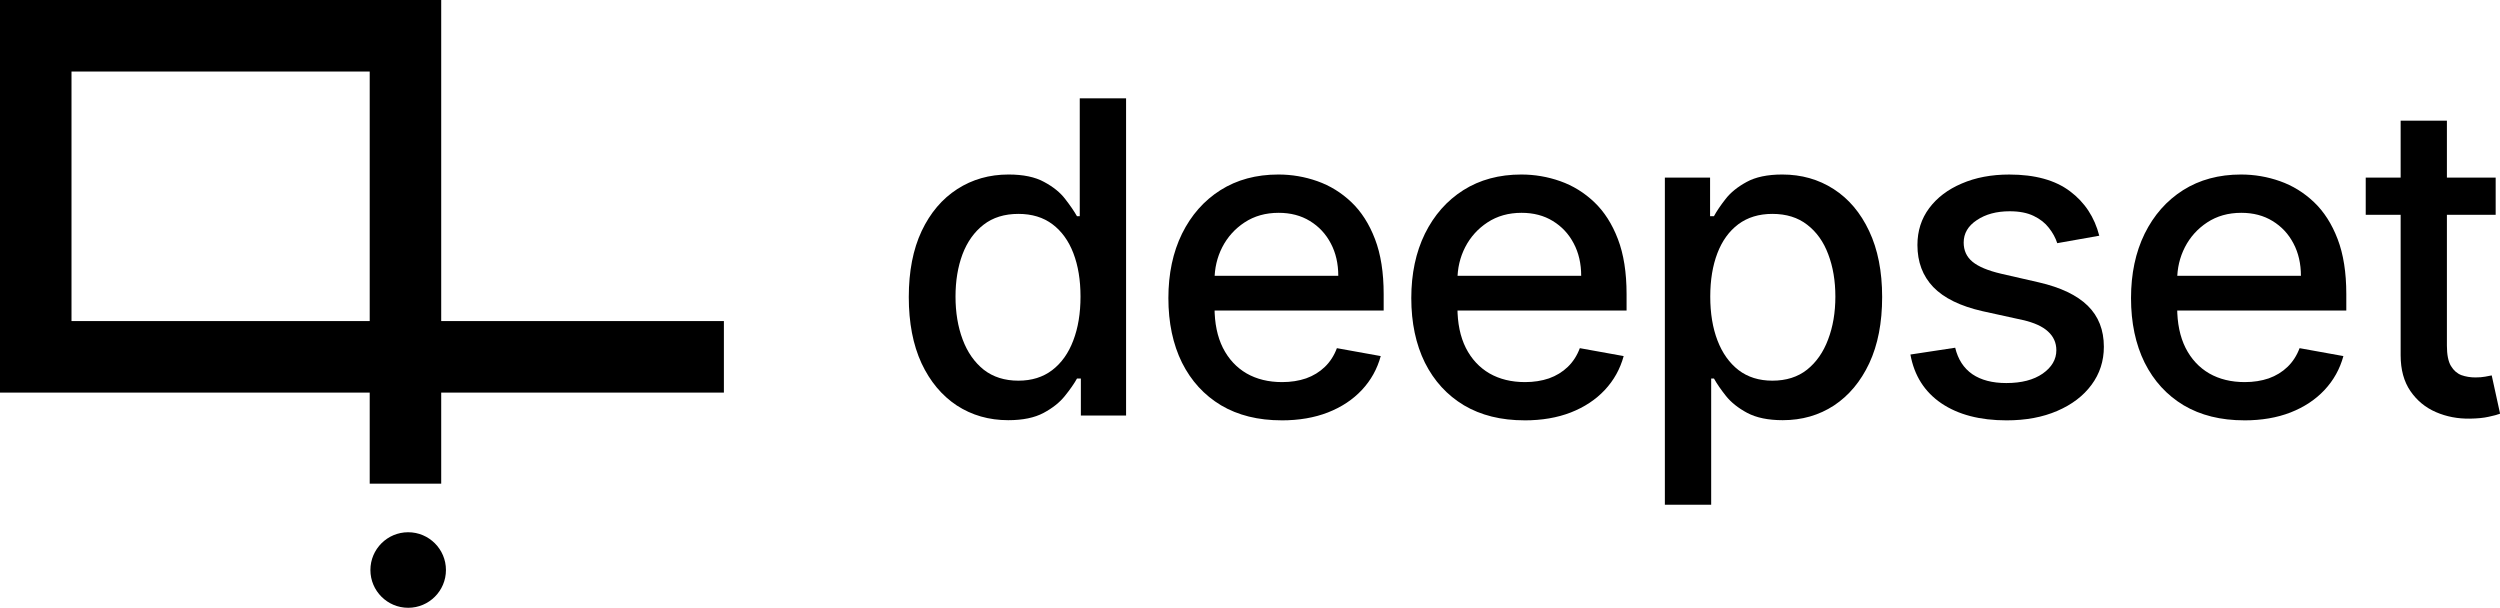
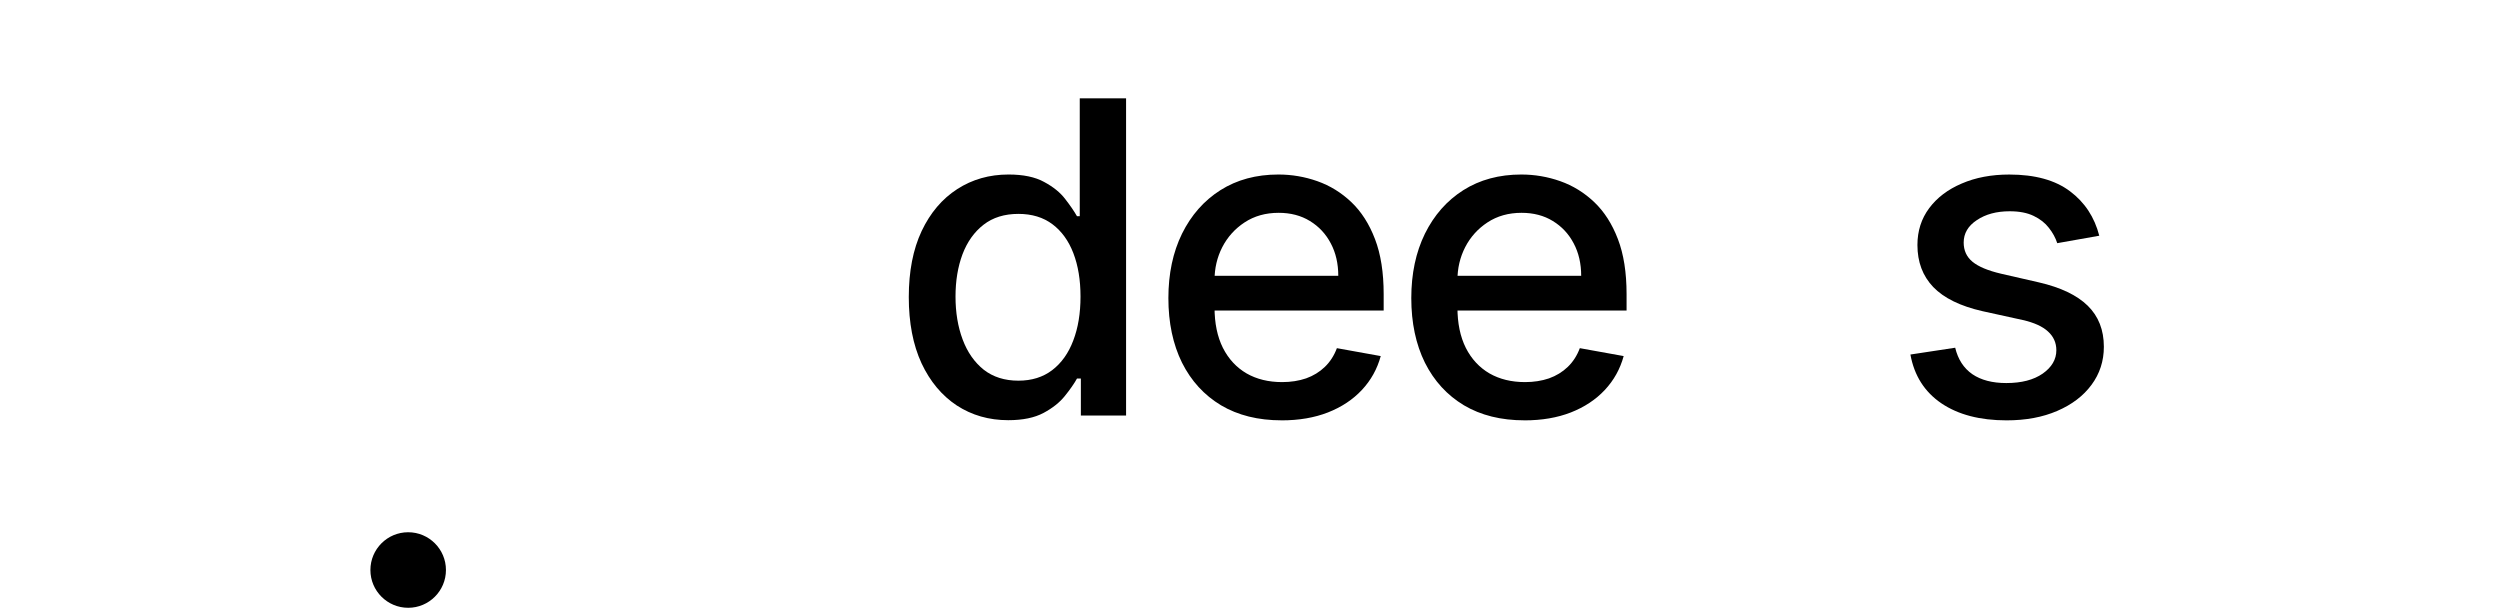
<svg xmlns="http://www.w3.org/2000/svg" id="Layer_1" version="1.1" viewBox="0 0 85.98 20.903">
  <defs>
    <style>
      .st0 {
        fill-rule: evenodd;
      }
    </style>
  </defs>
  <g>
    <path d="M34.674,14.451c-.661,0-1.25-.169-1.768-.506-.515-.341-.92-.826-1.214-1.454-.291-.632-.437-1.39-.437-2.275,0-.884.147-1.641.442-2.269.298-.629.707-1.11,1.225-1.444.518-.334,1.106-.501,1.763-.501.508,0,.916.085,1.225.256.312.167.554.362.724.586.174.224.309.421.405.591h.096V3.382h1.593v10.909h-1.555v-1.273h-.133c-.096.174-.234.373-.415.597-.178.224-.423.419-.735.586-.312.167-.717.25-1.214.25ZM35.026,13.092c.458,0,.845-.121,1.161-.362.32-.245.561-.584.724-1.017.167-.433.25-.938.25-1.513,0-.568-.082-1.065-.245-1.491-.163-.426-.403-.758-.719-.996-.316-.238-.707-.357-1.172-.357-.479,0-.879.124-1.199.373-.32.249-.561.588-.724,1.017-.16.43-.24.914-.24,1.454,0,.547.082,1.039.245,1.475.163.437.405.783.724,1.039.323.252.721.378,1.193.378Z" />
    <path d="M44.077,14.456c-.806,0-1.5-.172-2.083-.517-.579-.348-1.026-.836-1.342-1.465-.312-.632-.469-1.373-.469-2.221,0-.838.156-1.577.469-2.216.316-.639.756-1.138,1.321-1.497.568-.359,1.232-.538,1.992-.538.462,0,.909.076,1.342.229.433.153.822.392,1.167.719.344.327.616.751.815,1.273.199.518.298,1.149.298,1.891v.565h-6.504v-1.193h4.943c0-.419-.085-.79-.256-1.113-.171-.327-.41-.584-.719-.772-.305-.188-.664-.282-1.076-.282-.447,0-.838.11-1.172.33-.33.217-.586.501-.767.852-.178.348-.266.726-.266,1.135v.932c0,.547.096,1.012.288,1.396.195.384.467.676.815.879.348.199.755.298,1.22.298.302,0,.577-.043.826-.128.249-.089.463-.22.644-.394.181-.174.32-.389.415-.645l1.508.272c-.121.444-.337.833-.65,1.167-.309.33-.698.588-1.167.772-.465.181-.996.272-1.593.272Z" />
    <path d="M52.431,14.456c-.806,0-1.5-.172-2.083-.517-.579-.348-1.026-.836-1.342-1.465-.312-.632-.469-1.373-.469-2.221,0-.838.156-1.577.469-2.216.316-.639.756-1.138,1.321-1.497.568-.359,1.232-.538,1.992-.538.462,0,.909.076,1.342.229.433.153.822.392,1.167.719.344.327.616.751.815,1.273.199.518.298,1.149.298,1.891v.565h-6.504v-1.193h4.943c0-.419-.085-.79-.256-1.113-.171-.327-.41-.584-.719-.772-.305-.188-.664-.282-1.076-.282-.447,0-.838.11-1.172.33-.33.217-.586.501-.767.852-.178.348-.266.726-.266,1.135v.932c0,.547.096,1.012.288,1.396.195.384.467.676.815.879.348.199.755.298,1.22.298.302,0,.577-.043.826-.128.249-.089.464-.22.645-.394.181-.174.32-.389.415-.645l1.508.272c-.121.444-.337.833-.65,1.167-.309.33-.698.588-1.167.772-.465.181-.996.272-1.593.272Z" />
-     <path d="M57.258,17.359V6.109h1.555v1.326h.133c.092-.17.226-.368.4-.591.174-.224.416-.419.724-.586.309-.17.717-.256,1.225-.256.66,0,1.25.167,1.769.501.518.334.925.815,1.22,1.444.298.629.447,1.385.447,2.269,0,.884-.147,1.642-.442,2.275-.295.629-.7,1.113-1.214,1.454-.515.337-1.103.506-1.763.506-.497,0-.904-.083-1.22-.25-.312-.167-.557-.362-.735-.586-.178-.224-.314-.423-.41-.597h-.096v4.341h-1.593ZM58.819,10.2c0,.575.083,1.08.25,1.513.167.433.408.772.725,1.017.316.241.703.362,1.161.362.476,0,.874-.126,1.193-.378.32-.256.561-.602.724-1.039.167-.437.25-.929.25-1.475,0-.54-.082-1.025-.245-1.454-.16-.43-.401-.769-.724-1.017-.32-.249-.719-.373-1.198-.373-.462,0-.852.119-1.172.357-.316.238-.556.57-.719.996-.163.426-.245.923-.245,1.491Z" />
    <path d="M72.197,8.107l-1.444.256c-.06-.185-.156-.36-.288-.527-.128-.167-.302-.304-.522-.41-.22-.107-.495-.16-.826-.16-.451,0-.827.101-1.129.304-.302.199-.453.456-.453.772,0,.273.101.494.304.661.202.167.529.304.98.41l1.3.298c.753.174,1.314.442,1.683.804.369.362.554.833.554,1.412,0,.49-.142.927-.426,1.31-.281.38-.673.678-1.177.895-.501.217-1.081.325-1.742.325-.916,0-1.664-.195-2.243-.586-.579-.394-.934-.953-1.065-1.678l1.54-.234c.096.401.293.705.591.911.298.202.687.304,1.167.304.522,0,.939-.108,1.252-.325.312-.22.469-.488.469-.804,0-.256-.096-.471-.288-.645-.188-.174-.478-.305-.868-.394l-1.385-.304c-.763-.174-1.328-.451-1.694-.831-.362-.38-.543-.861-.543-1.444,0-.483.135-.906.405-1.268.27-.362.643-.645,1.119-.847.476-.206,1.021-.309,1.635-.309.884,0,1.58.192,2.088.575.508.38.843.89,1.007,1.529Z" />
-     <path d="M77.184,14.456c-.806,0-1.5-.172-2.083-.517-.579-.348-1.026-.836-1.342-1.465-.312-.632-.469-1.373-.469-2.221,0-.838.156-1.577.469-2.216.316-.639.756-1.138,1.321-1.497.568-.359,1.232-.538,1.992-.538.462,0,.909.076,1.342.229.433.153.822.392,1.167.719.344.327.616.751.815,1.273.199.518.298,1.149.298,1.891v.565h-6.504v-1.193h4.943c0-.419-.085-.79-.256-1.113-.17-.327-.41-.584-.719-.772-.305-.188-.664-.282-1.076-.282-.447,0-.838.11-1.172.33-.33.217-.586.501-.767.852-.178.348-.266.726-.266,1.135v.932c0,.547.096,1.012.288,1.396.195.384.467.676.815.879.348.199.755.298,1.22.298.302,0,.577-.043.826-.128.249-.089.464-.22.645-.394.181-.174.32-.389.416-.645l1.507.272c-.121.444-.337.833-.65,1.167-.309.33-.698.588-1.167.772-.465.181-.996.272-1.593.272Z" />
-     <path d="M85.831,6.109v1.278h-4.469v-1.278h4.469ZM82.561,4.149h1.593v7.74c0,.309.046.542.139.698.092.153.211.257.357.314.149.053.311.08.485.08.128,0,.24-.009.336-.027.096-.018.17-.032.224-.043l.288,1.316c-.092.036-.224.071-.394.107-.171.039-.383.06-.639.064-.419.007-.81-.067-1.172-.224-.362-.156-.655-.398-.879-.724-.224-.327-.336-.737-.336-1.23V4.149Z" />
  </g>
-   <path class="st0" d="M0,0h15.174v11.043h9.722v2.459h-9.722v3.132h-2.459v-3.132H0V0ZM12.715,11.043V2.459H2.459v8.584h10.255Z" />
  <path d="M15.337,19.604c0,.717-.582,1.299-1.299,1.299s-1.299-.582-1.299-1.299c0-.718.582-1.299,1.299-1.299s1.299.582,1.299,1.299Z" />
</svg>